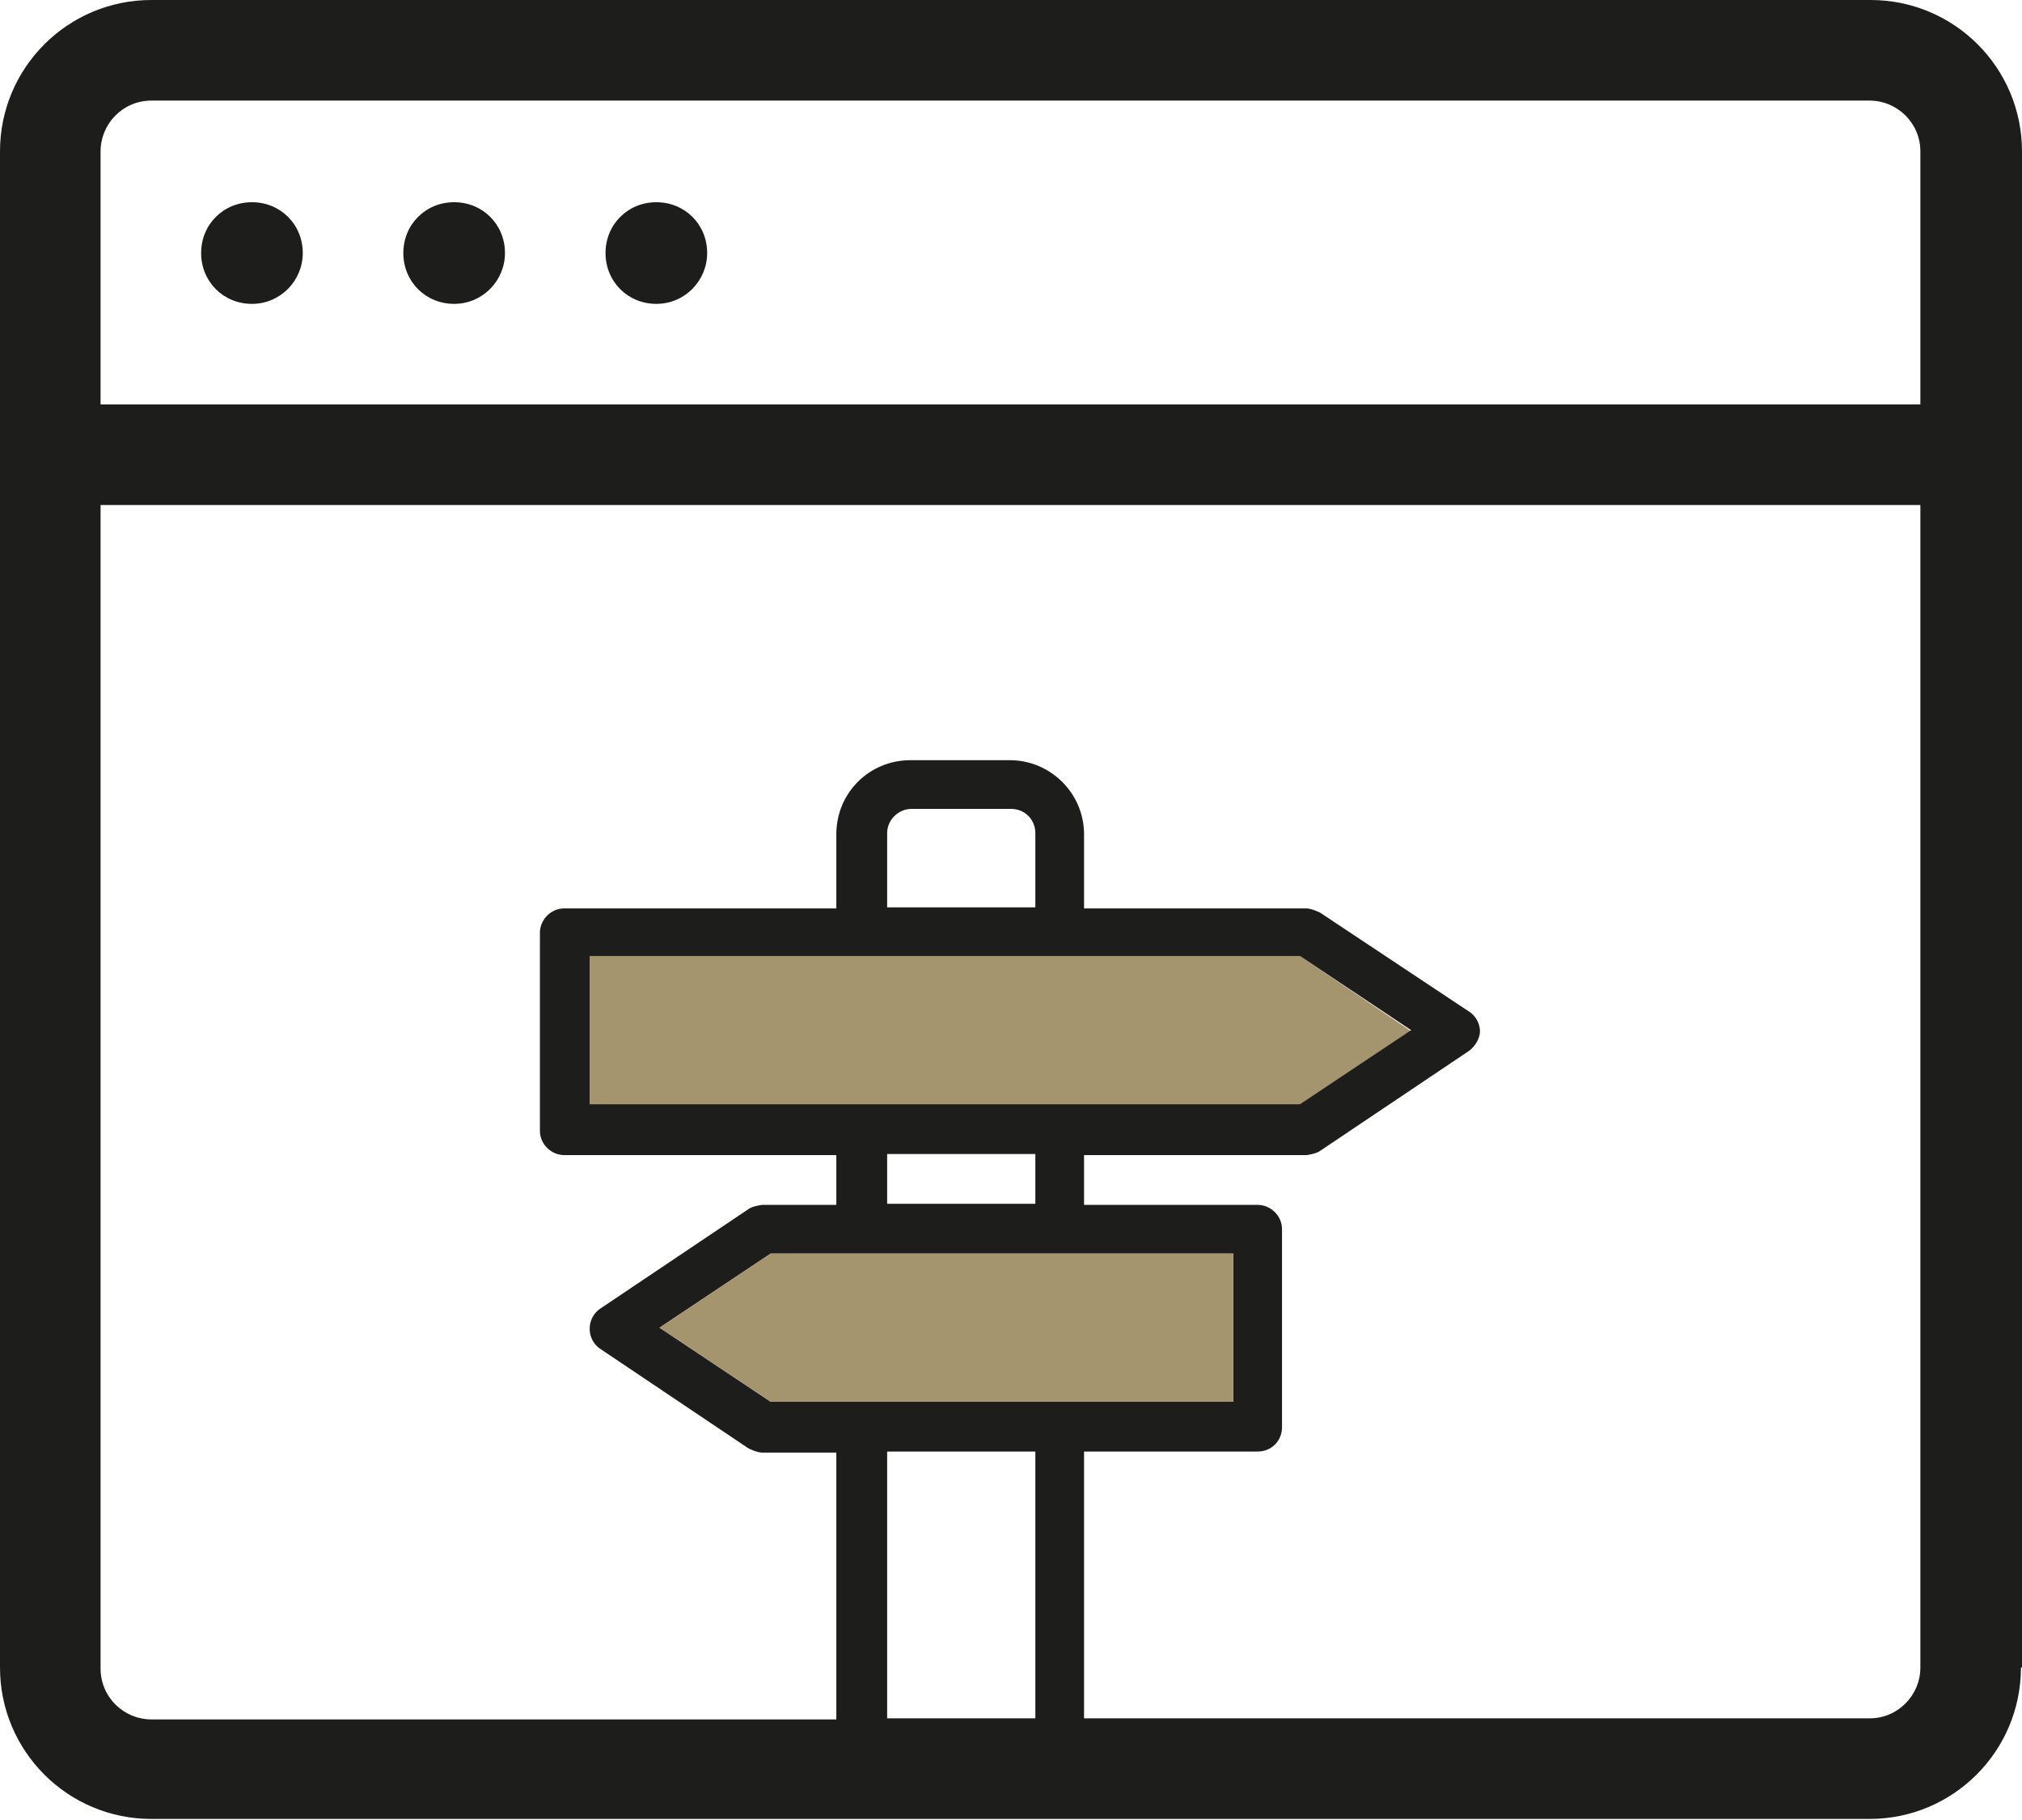
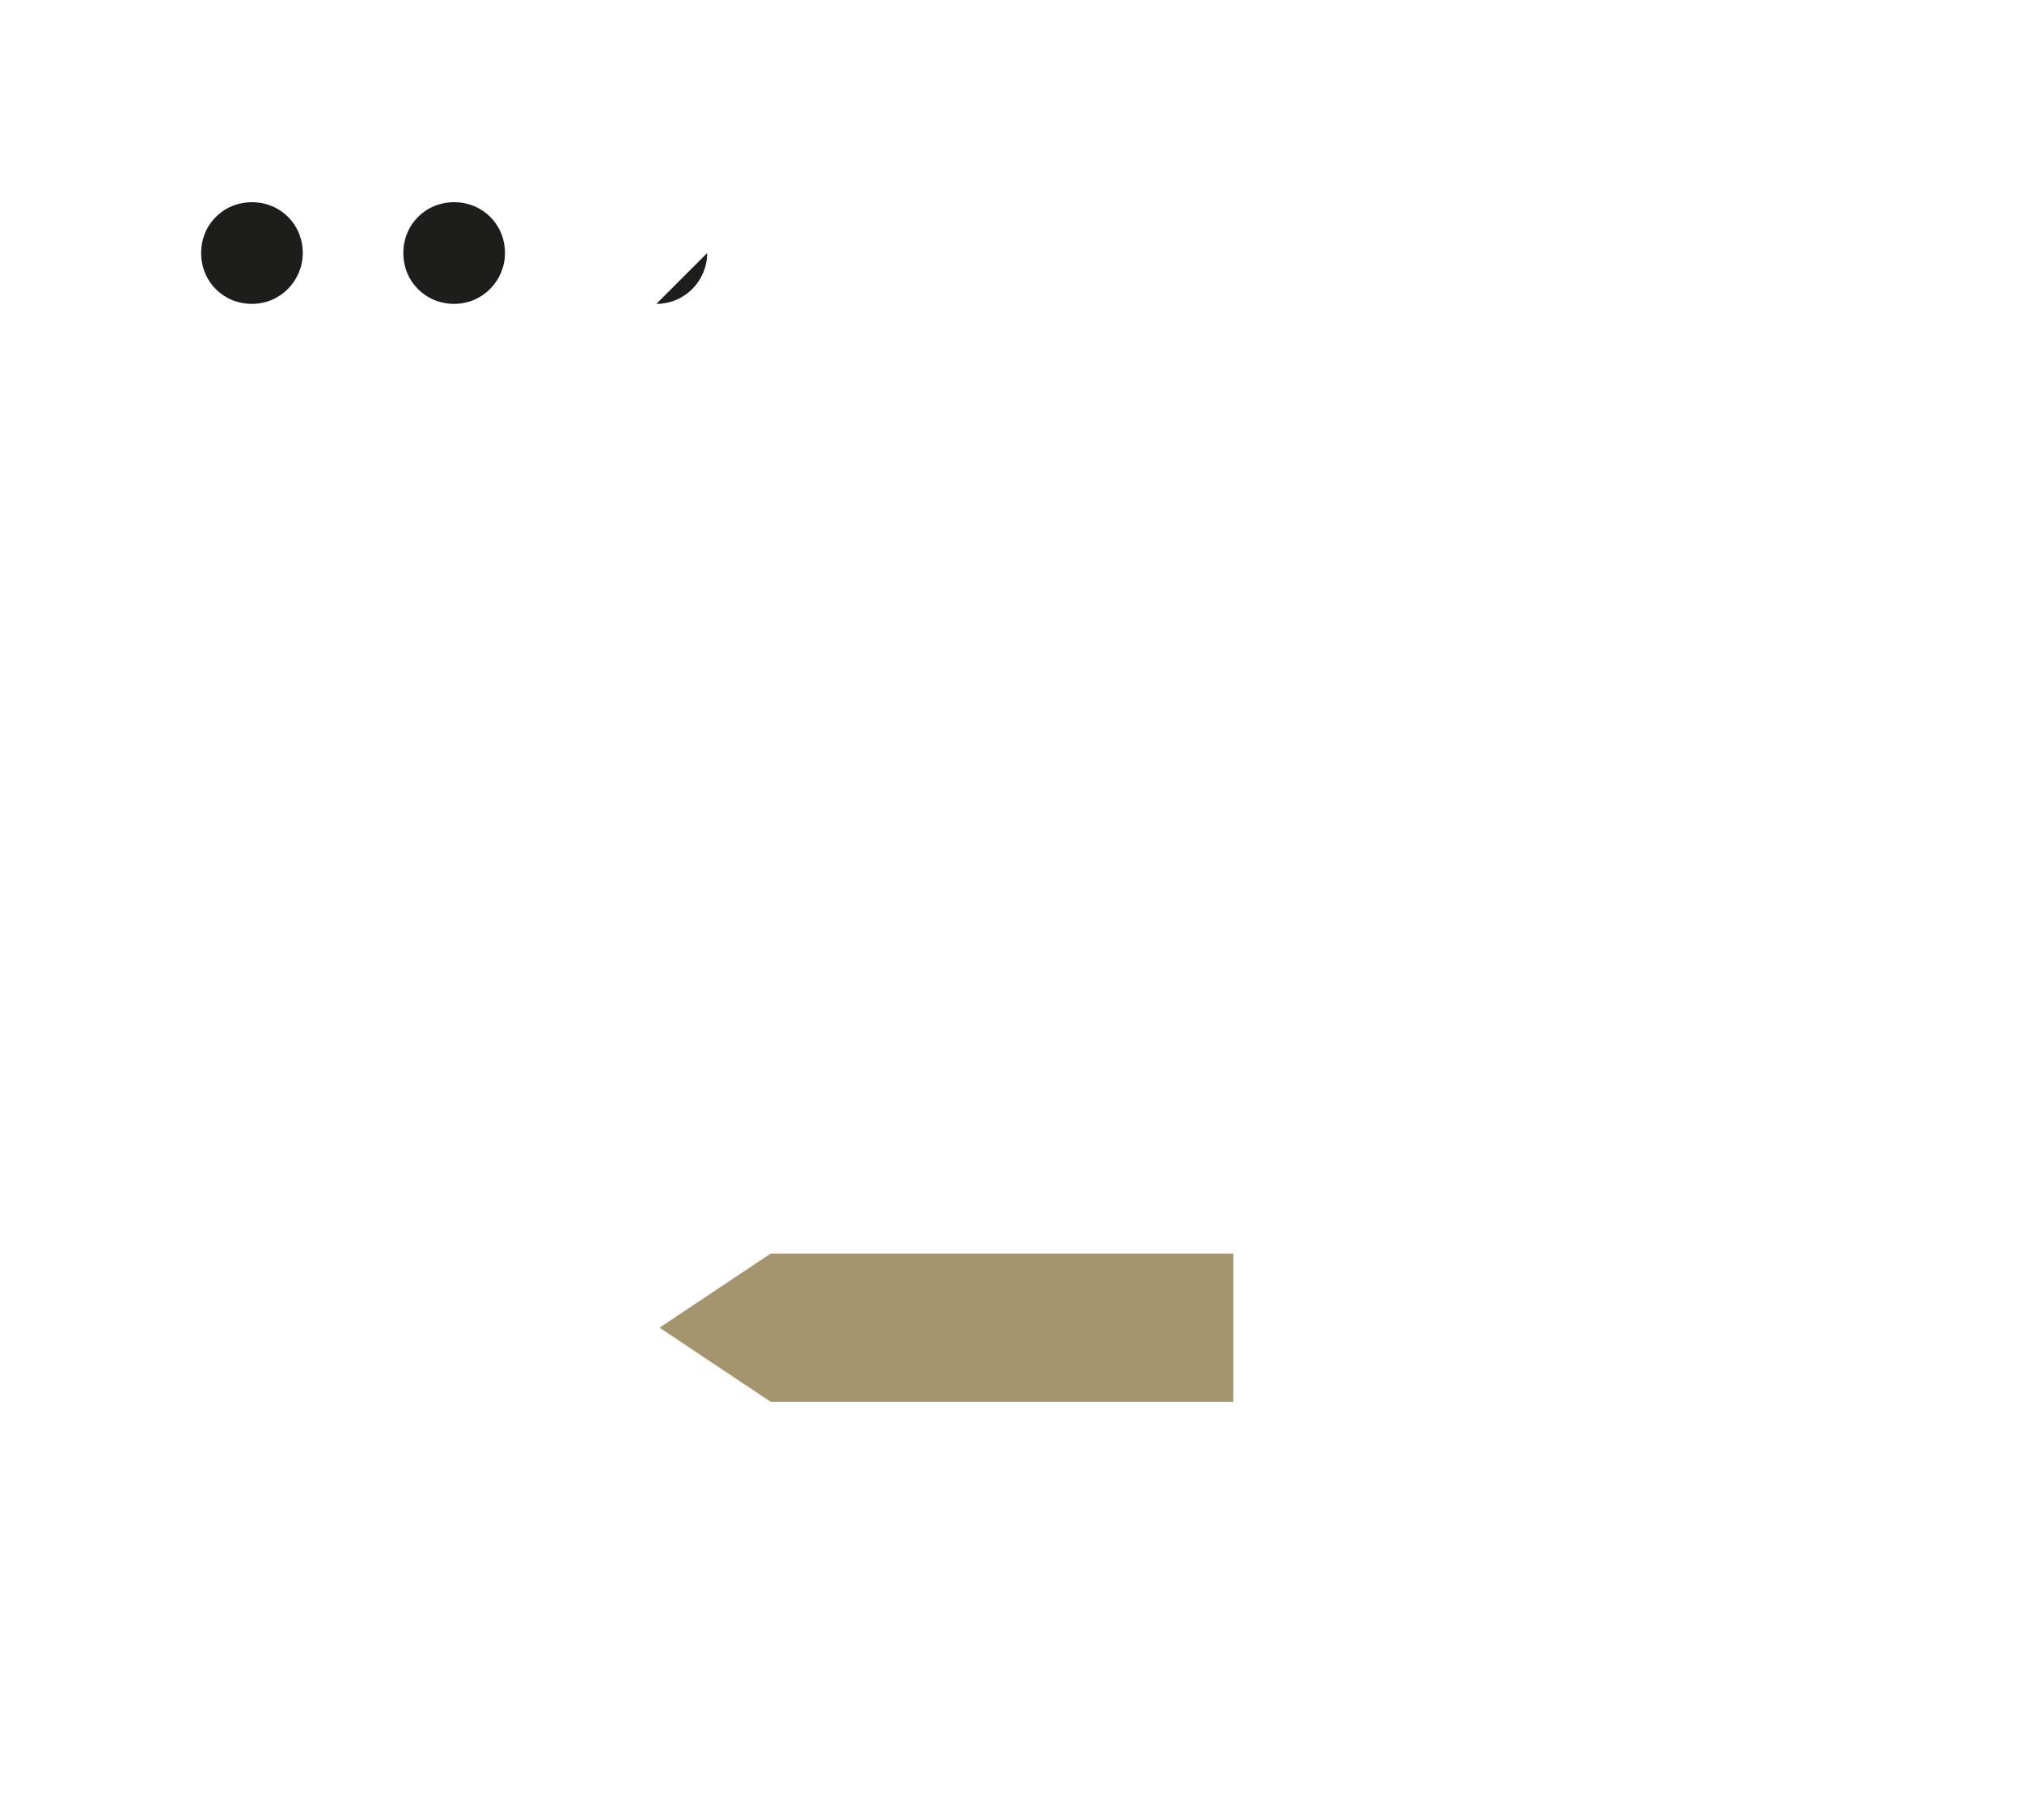
<svg xmlns="http://www.w3.org/2000/svg" id="Ebene_2" data-name="Ebene 2" viewBox="0 0 19.1 17.19">
  <defs>
    <style>
      .cls-1 {
        fill: #a5956e;
      }

      .cls-1, .cls-2 {
        stroke-width: 0px;
      }

      .cls-2 {
        fill: #1d1d1b;
      }
    </style>
  </defs>
  <g id="Layer_1" data-name="Layer 1">
    <g>
-       <polygon class="cls-1" points="5.57 9.03 5.57 10.44 12.28 10.44 13.33 9.74 12.28 9.03 5.57 9.03" />
      <path class="cls-2" d="M2.86,2.39c0,.26-.21.48-.48.48s-.48-.21-.48-.48.21-.48.48-.48.48.21.48.48" />
      <path class="cls-2" d="M4.77,2.39c0,.26-.21.48-.48.48s-.48-.21-.48-.48.21-.48.48-.48.48.21.48.48" />
-       <path class="cls-2" d="M6.68,2.39c0,.26-.21.48-.48.48s-.48-.21-.48-.48.21-.48.48-.48.48.21.48.48" />
-       <path class="cls-2" d="M18.14,15.75c0,.26-.21.48-.48.48h-7.42v-2.52h1.64c.13,0,.23-.1.23-.23v-1.87c0-.13-.11-.23-.23-.23h-1.64v-.47h2.1s.09-.01.13-.04l1.4-.94c.06-.04.11-.12.11-.19s-.04-.15-.11-.19l-1.4-.93s-.08-.04-.13-.04h-2.1v-.7c0-.39-.32-.7-.7-.7h-.94c-.39,0-.7.31-.7.7v.7h-2.57c-.13,0-.23.11-.23.23v1.87c0,.13.11.23.23.23h2.57v.47h-.7s-.09.01-.13.04l-1.4.94c-.06.04-.1.11-.1.19s.04.15.1.19l1.4.94s.08.04.13.04h.7v2.52H1.43c-.26,0-.48-.21-.48-.48V4.77h17.19v10.98ZM18.14,3.82H.95V1.43c0-.26.21-.48.48-.48h16.23c.26,0,.48.21.48.48v2.39ZM9.78,16.23h-1.4v-2.52h1.4v2.52ZM11.65,11.84v1.4h-4.37l-1.05-.7,1.05-.7h4.37ZM9.78,11.37h-1.4v-.47h1.4v.47ZM8.38,8.57v-.7c0-.13.11-.23.23-.23h.94c.13,0,.23.1.23.23v.7h-1.4ZM12.28,9.03l1.05.7-1.05.7h-6.71v-1.4h6.71ZM19.1,15.75V1.43c0-.79-.64-1.43-1.43-1.43H1.43C.64,0,0,.64,0,1.43v14.32c0,.79.64,1.43,1.43,1.43h16.23c.79,0,1.43-.64,1.43-1.43" />
+       <path class="cls-2" d="M6.68,2.39c0,.26-.21.48-.48.48" />
      <polygon class="cls-1" points="7.28 11.84 6.23 12.54 7.28 13.24 11.65 13.24 11.65 11.84 7.28 11.84" />
    </g>
  </g>
</svg>